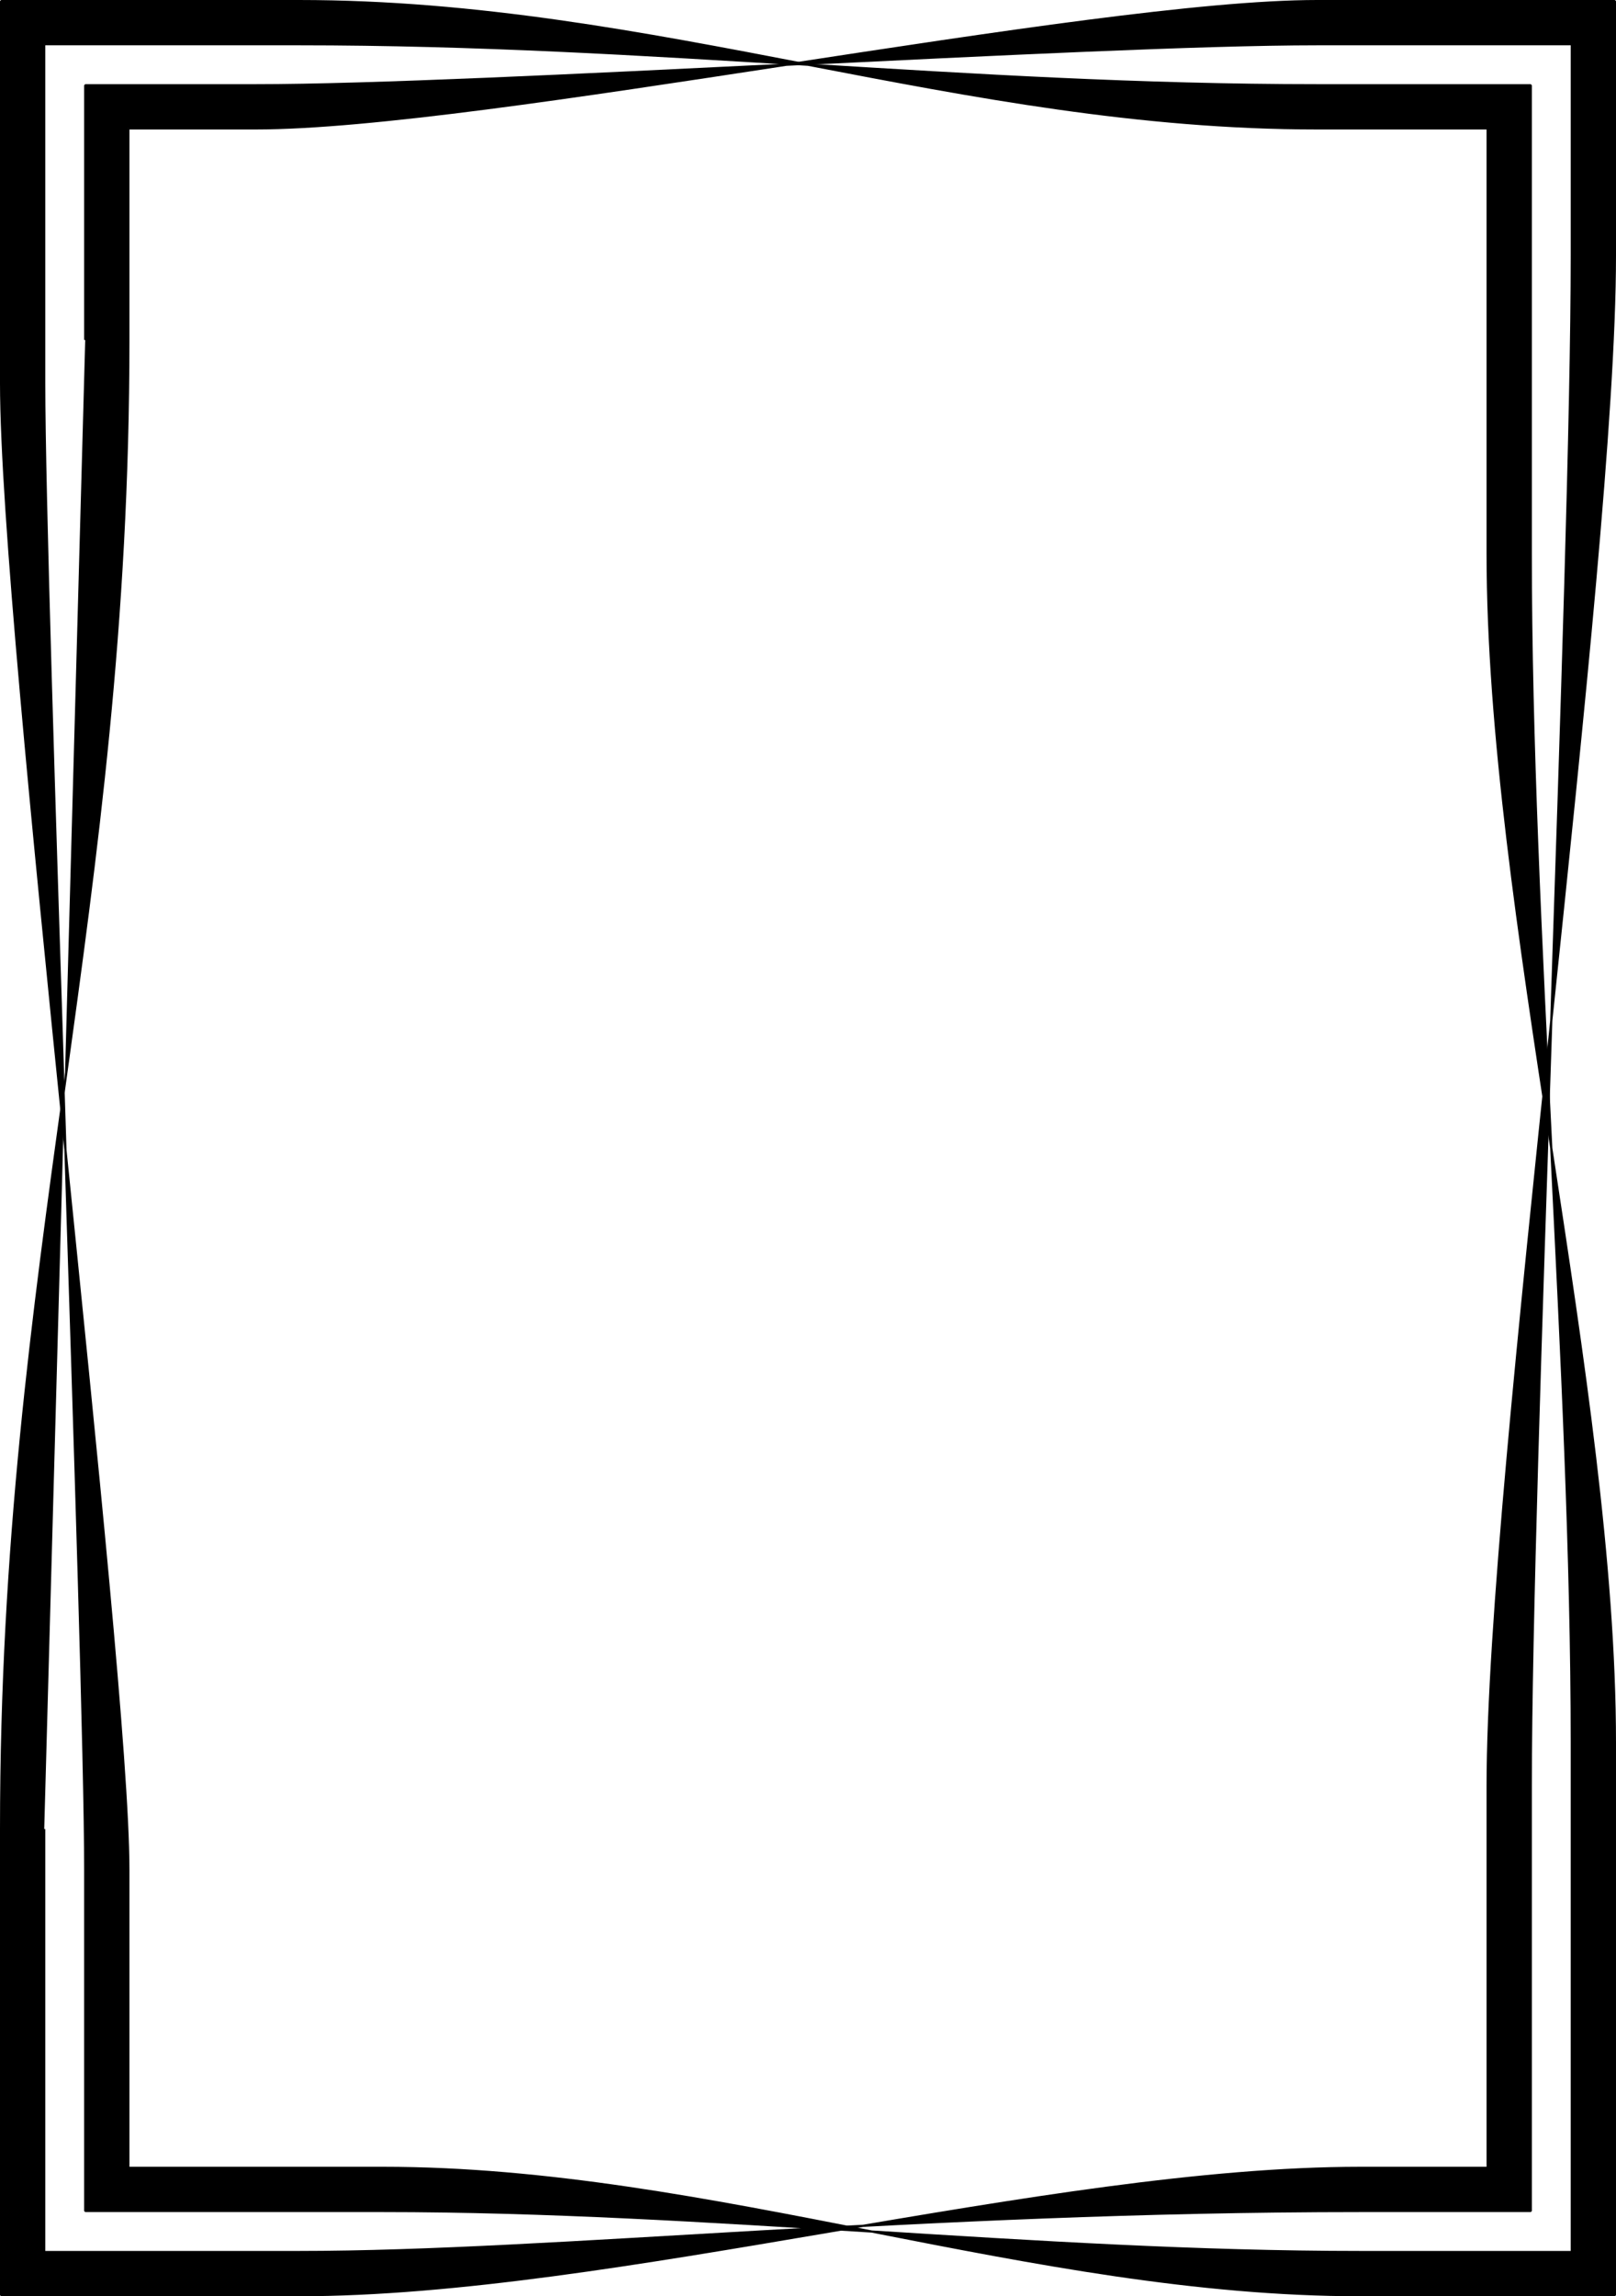
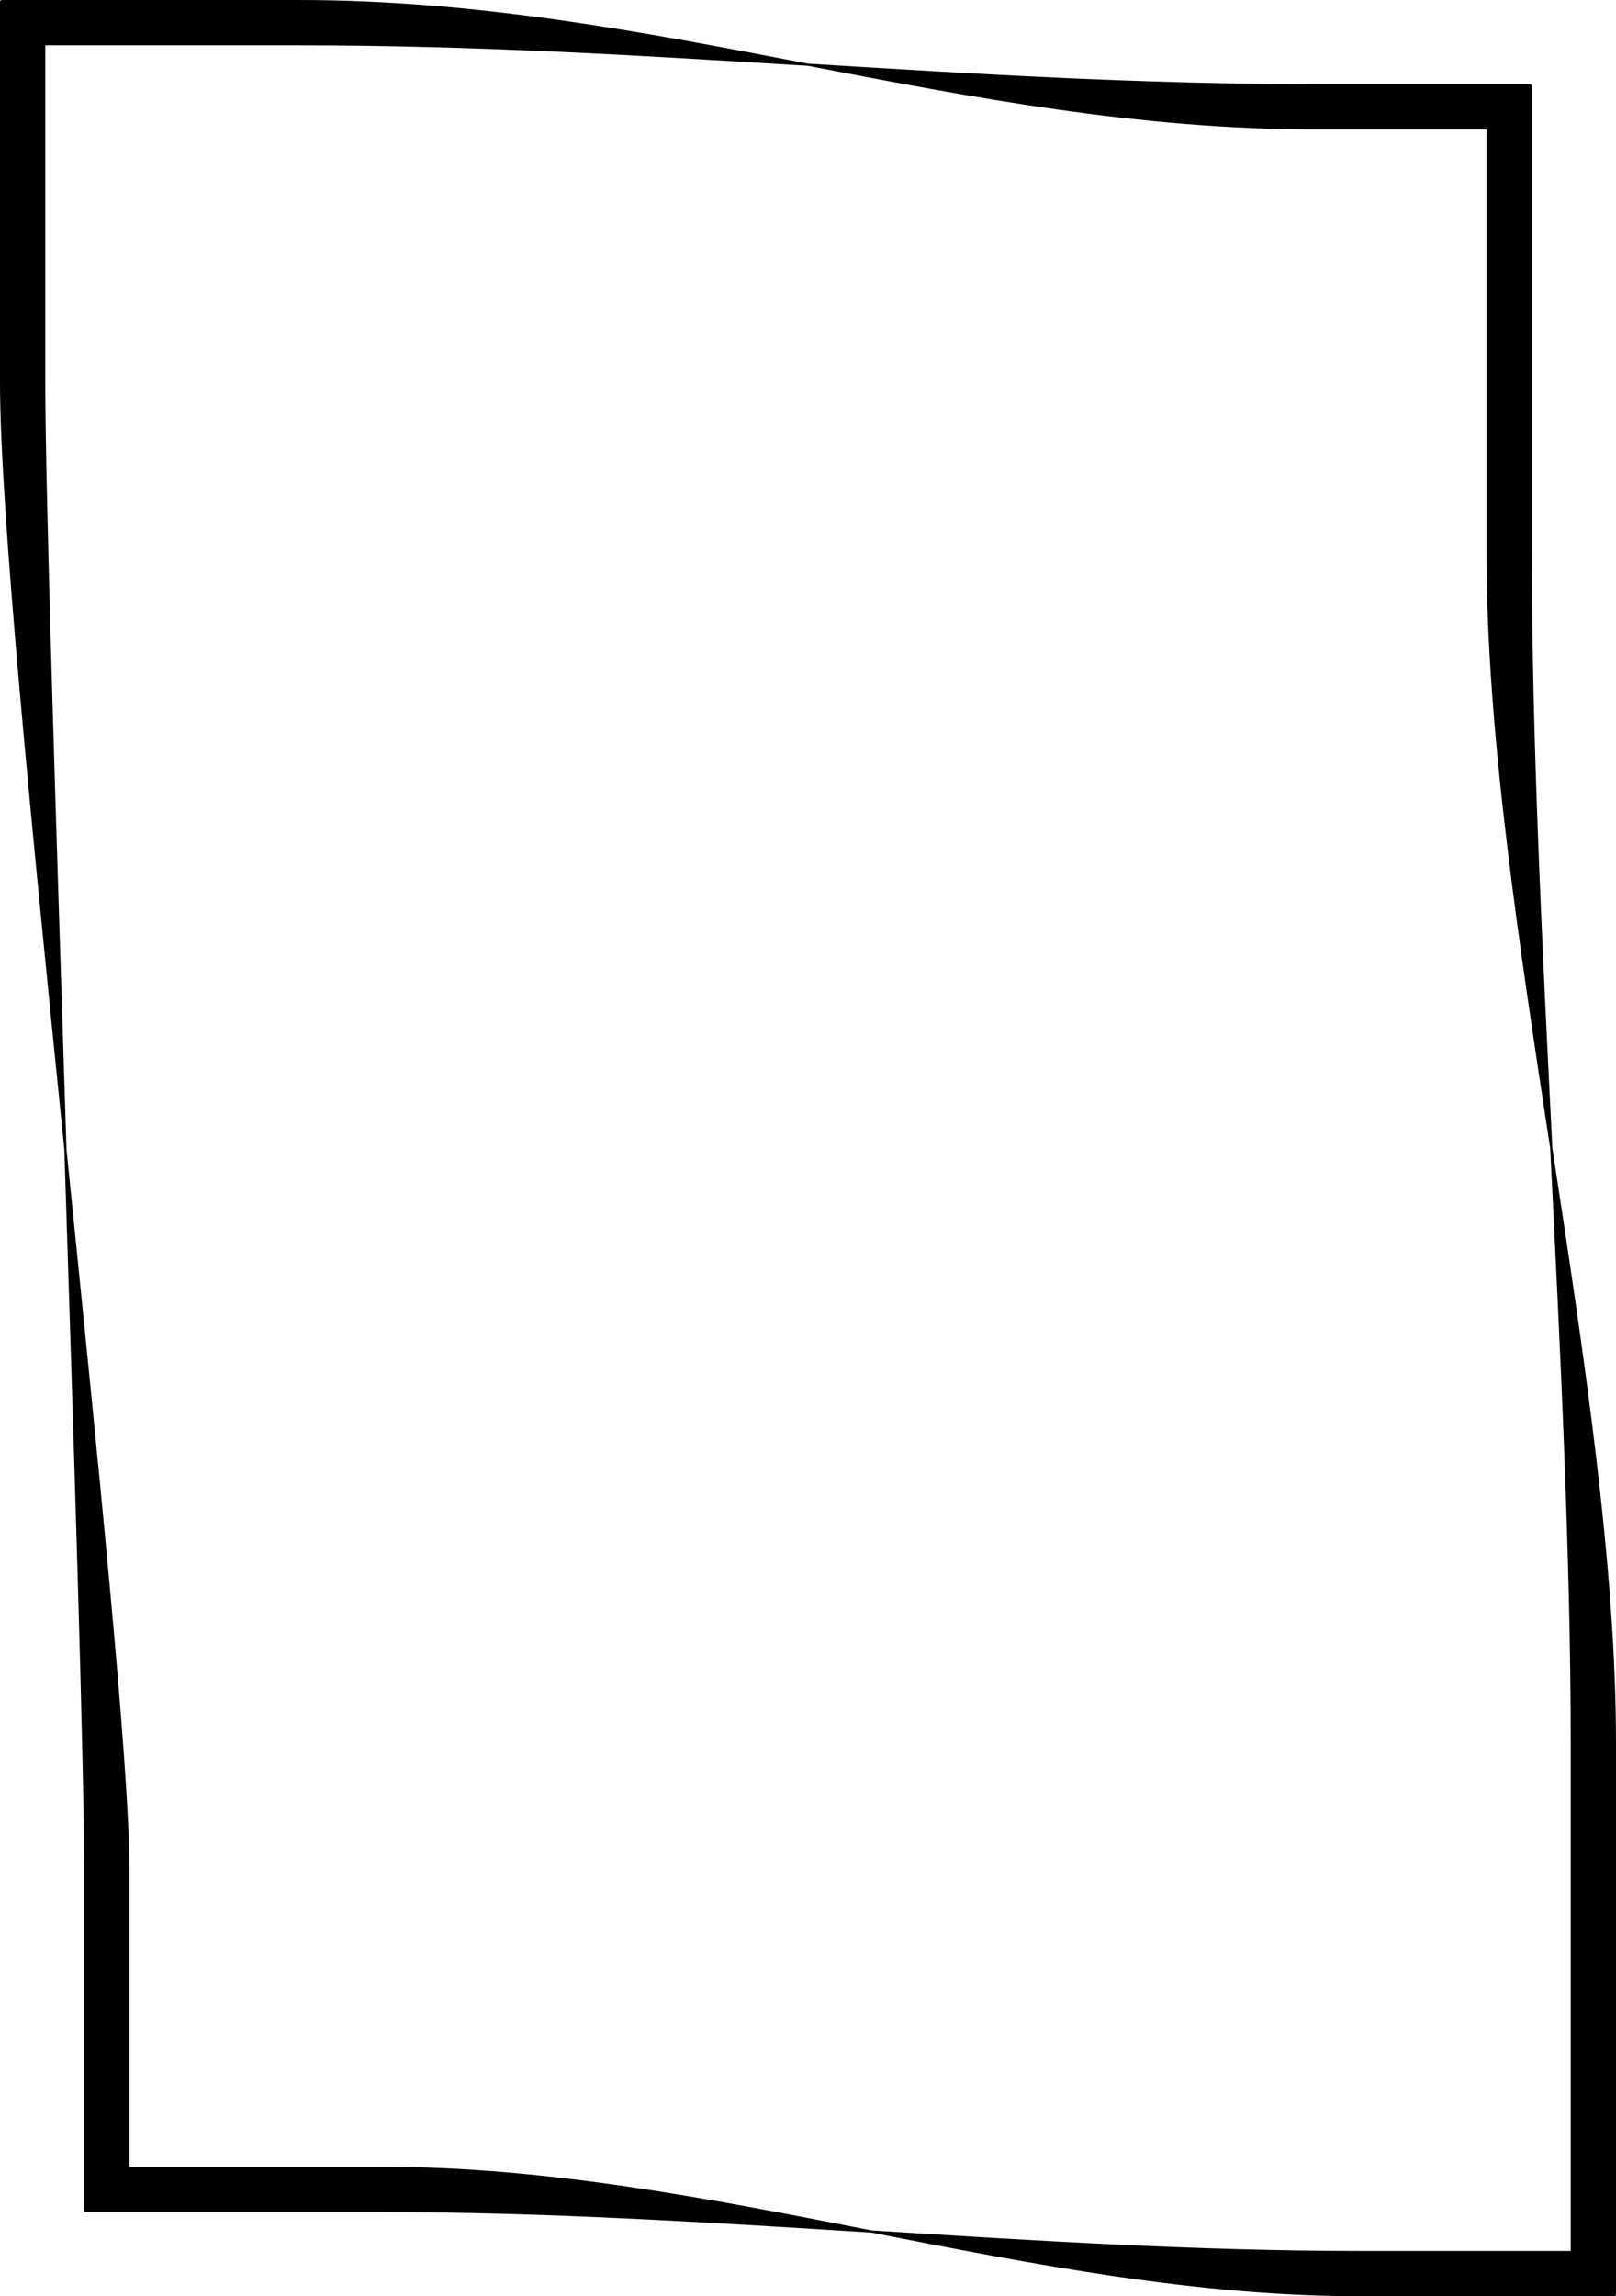
<svg xmlns="http://www.w3.org/2000/svg" width="749" height="1064" version="1.2">
  <g fill-rule="evenodd" stroke="#000" stroke-linejoin="bevel" font-family="'Sans Serif'" font-size="12.5" font-weight="400">
    <path d="M.5 177.5V.5h138c165 0 307 59 472 59h79v197c0 165 59 386 59 551v256h-118c-152 0-301-59-453-59h-118v-138c0-98-59-571-59-689m20-157h118c164 0 308 19 472 19h99v217c0 171 19 380 19 551v236h-98c-151 0-302-19-453-19h-138v-158c0-98-19-590-19-689v-157" vector-effect="non-scaling-stroke" />
-     <path d="M59.5 59.5h59c106 0 386-59 492-59h138v118c0 145-59 564-59 709v177h-59c-145 0-347 59-492 59H.5v-216c0-263 59-427 59-690v-98m-20 98v-118h79c106 0 386-19 492-19h118v98c0 145-19 564-19 709v197h-79c-204 0-374 19-492 19h-118v-196" vector-effect="non-scaling-stroke" />
  </g>
</svg>